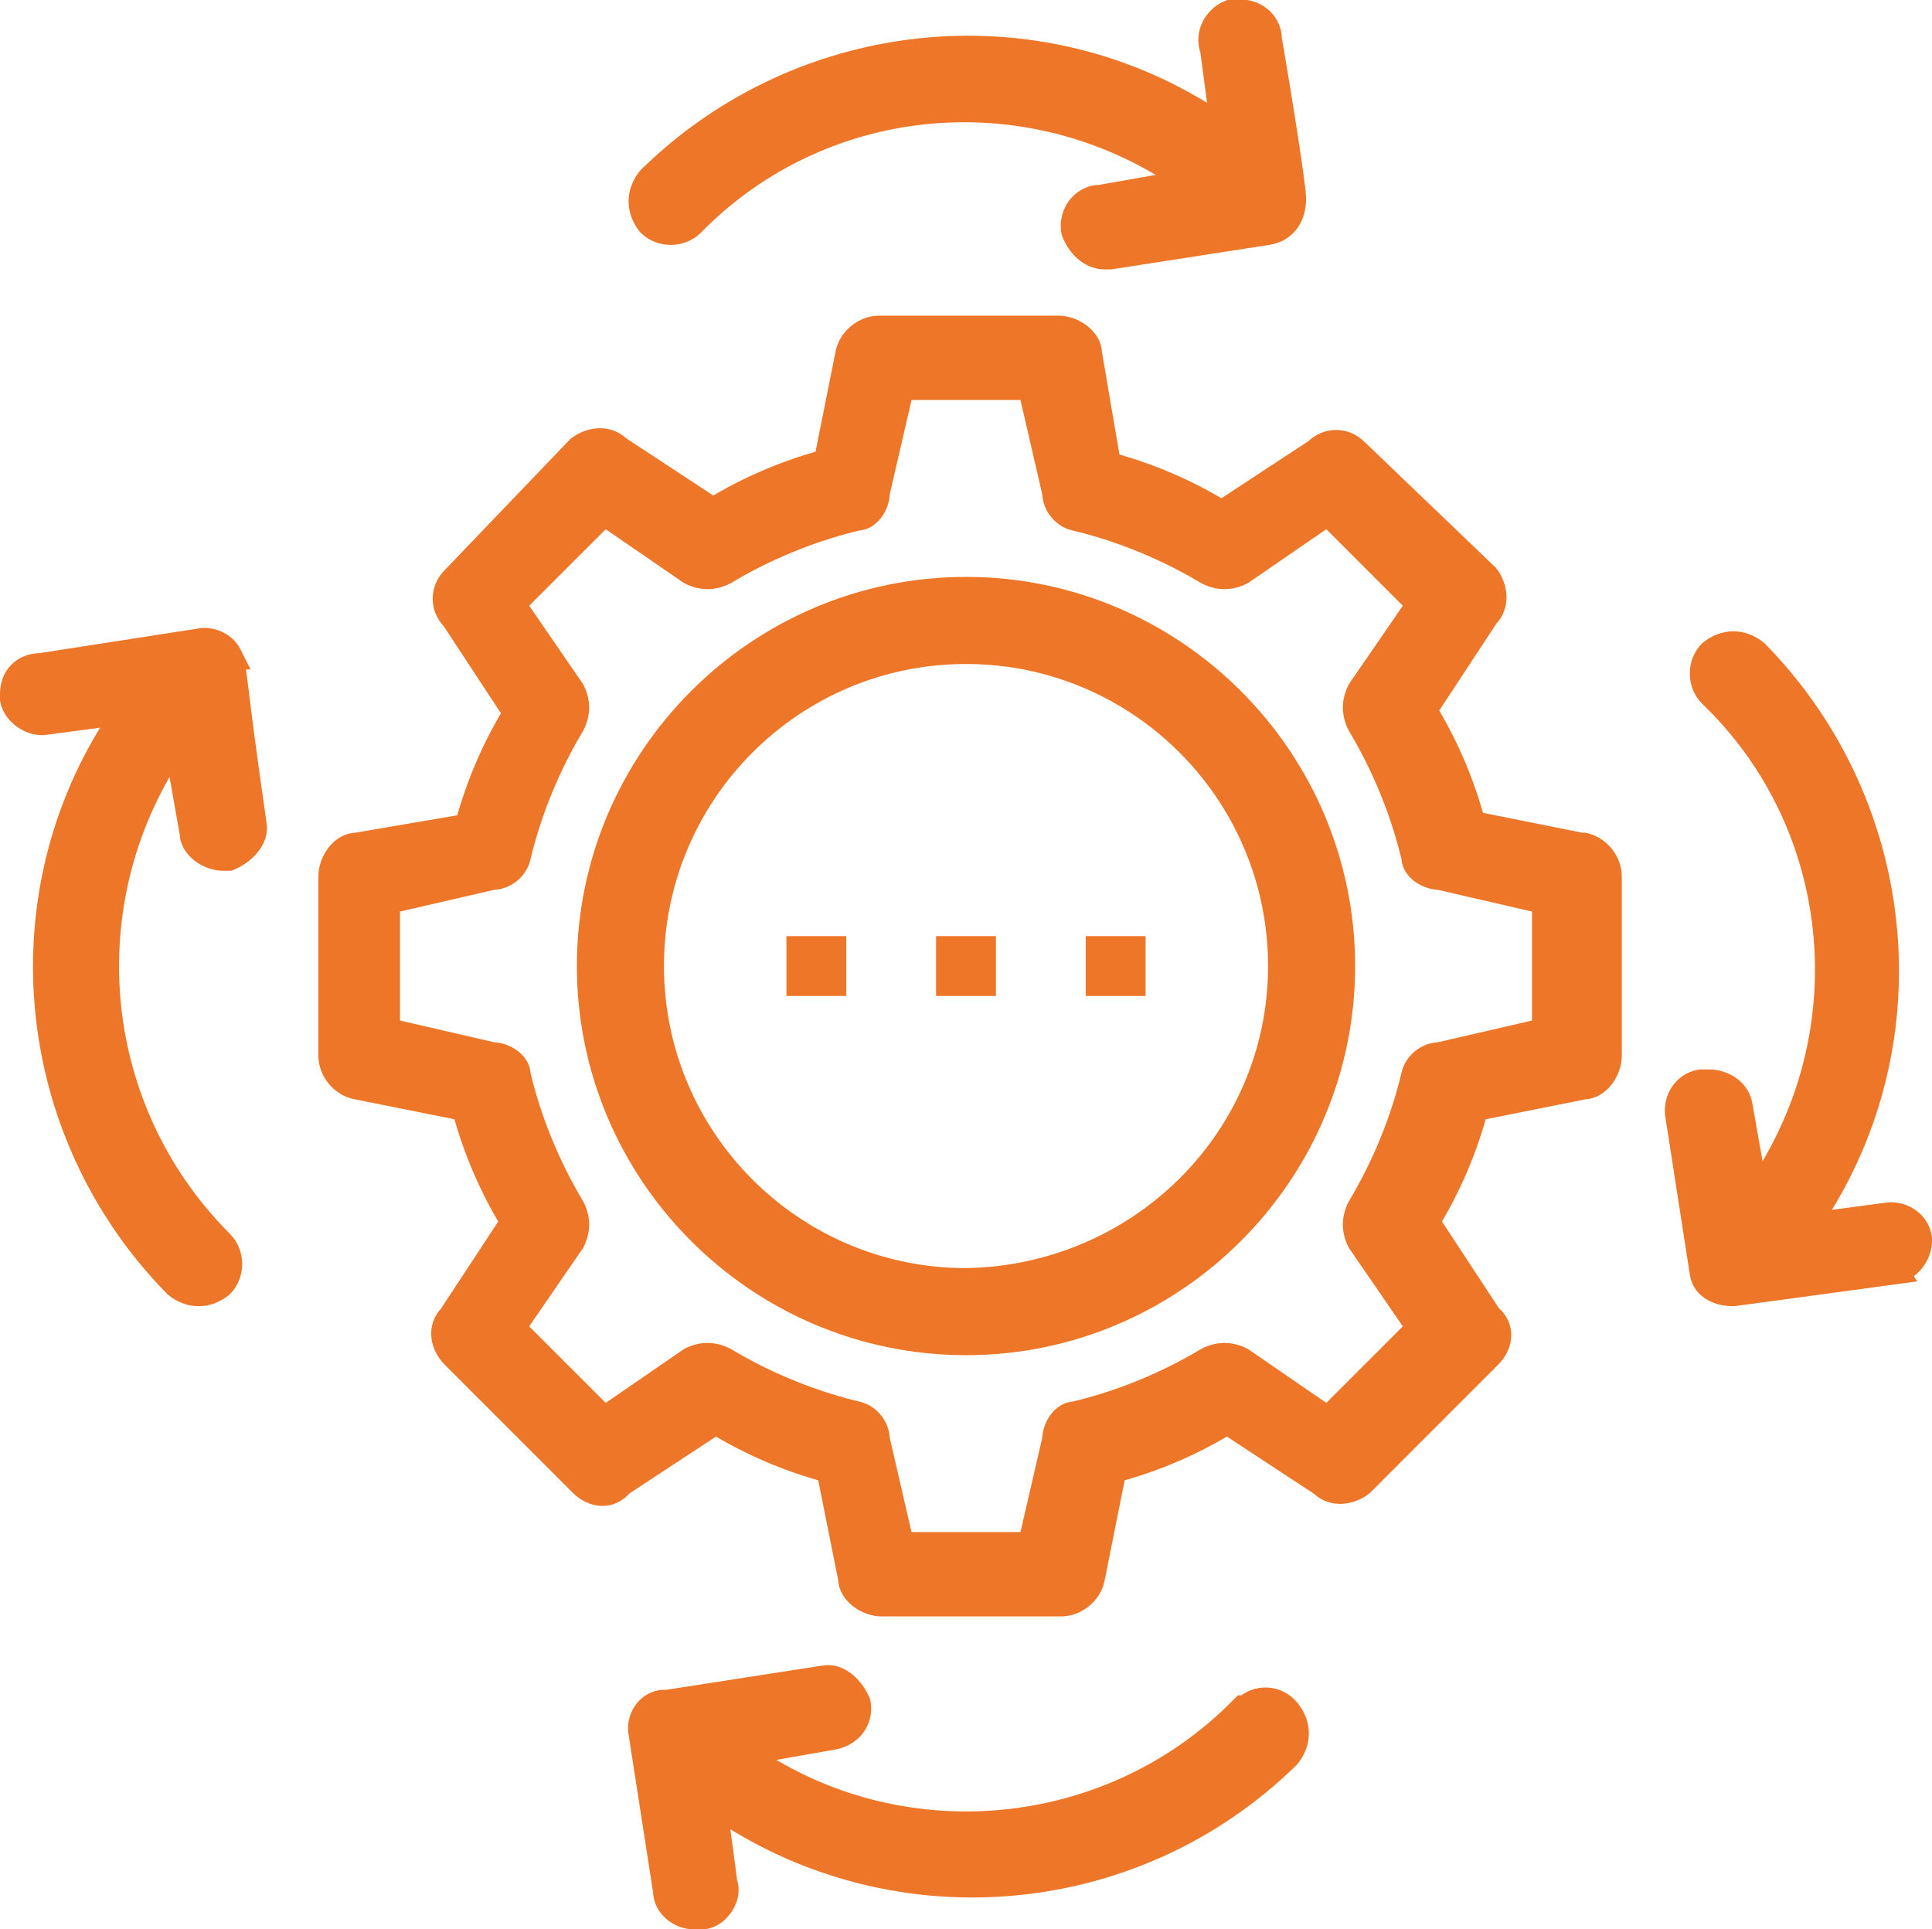
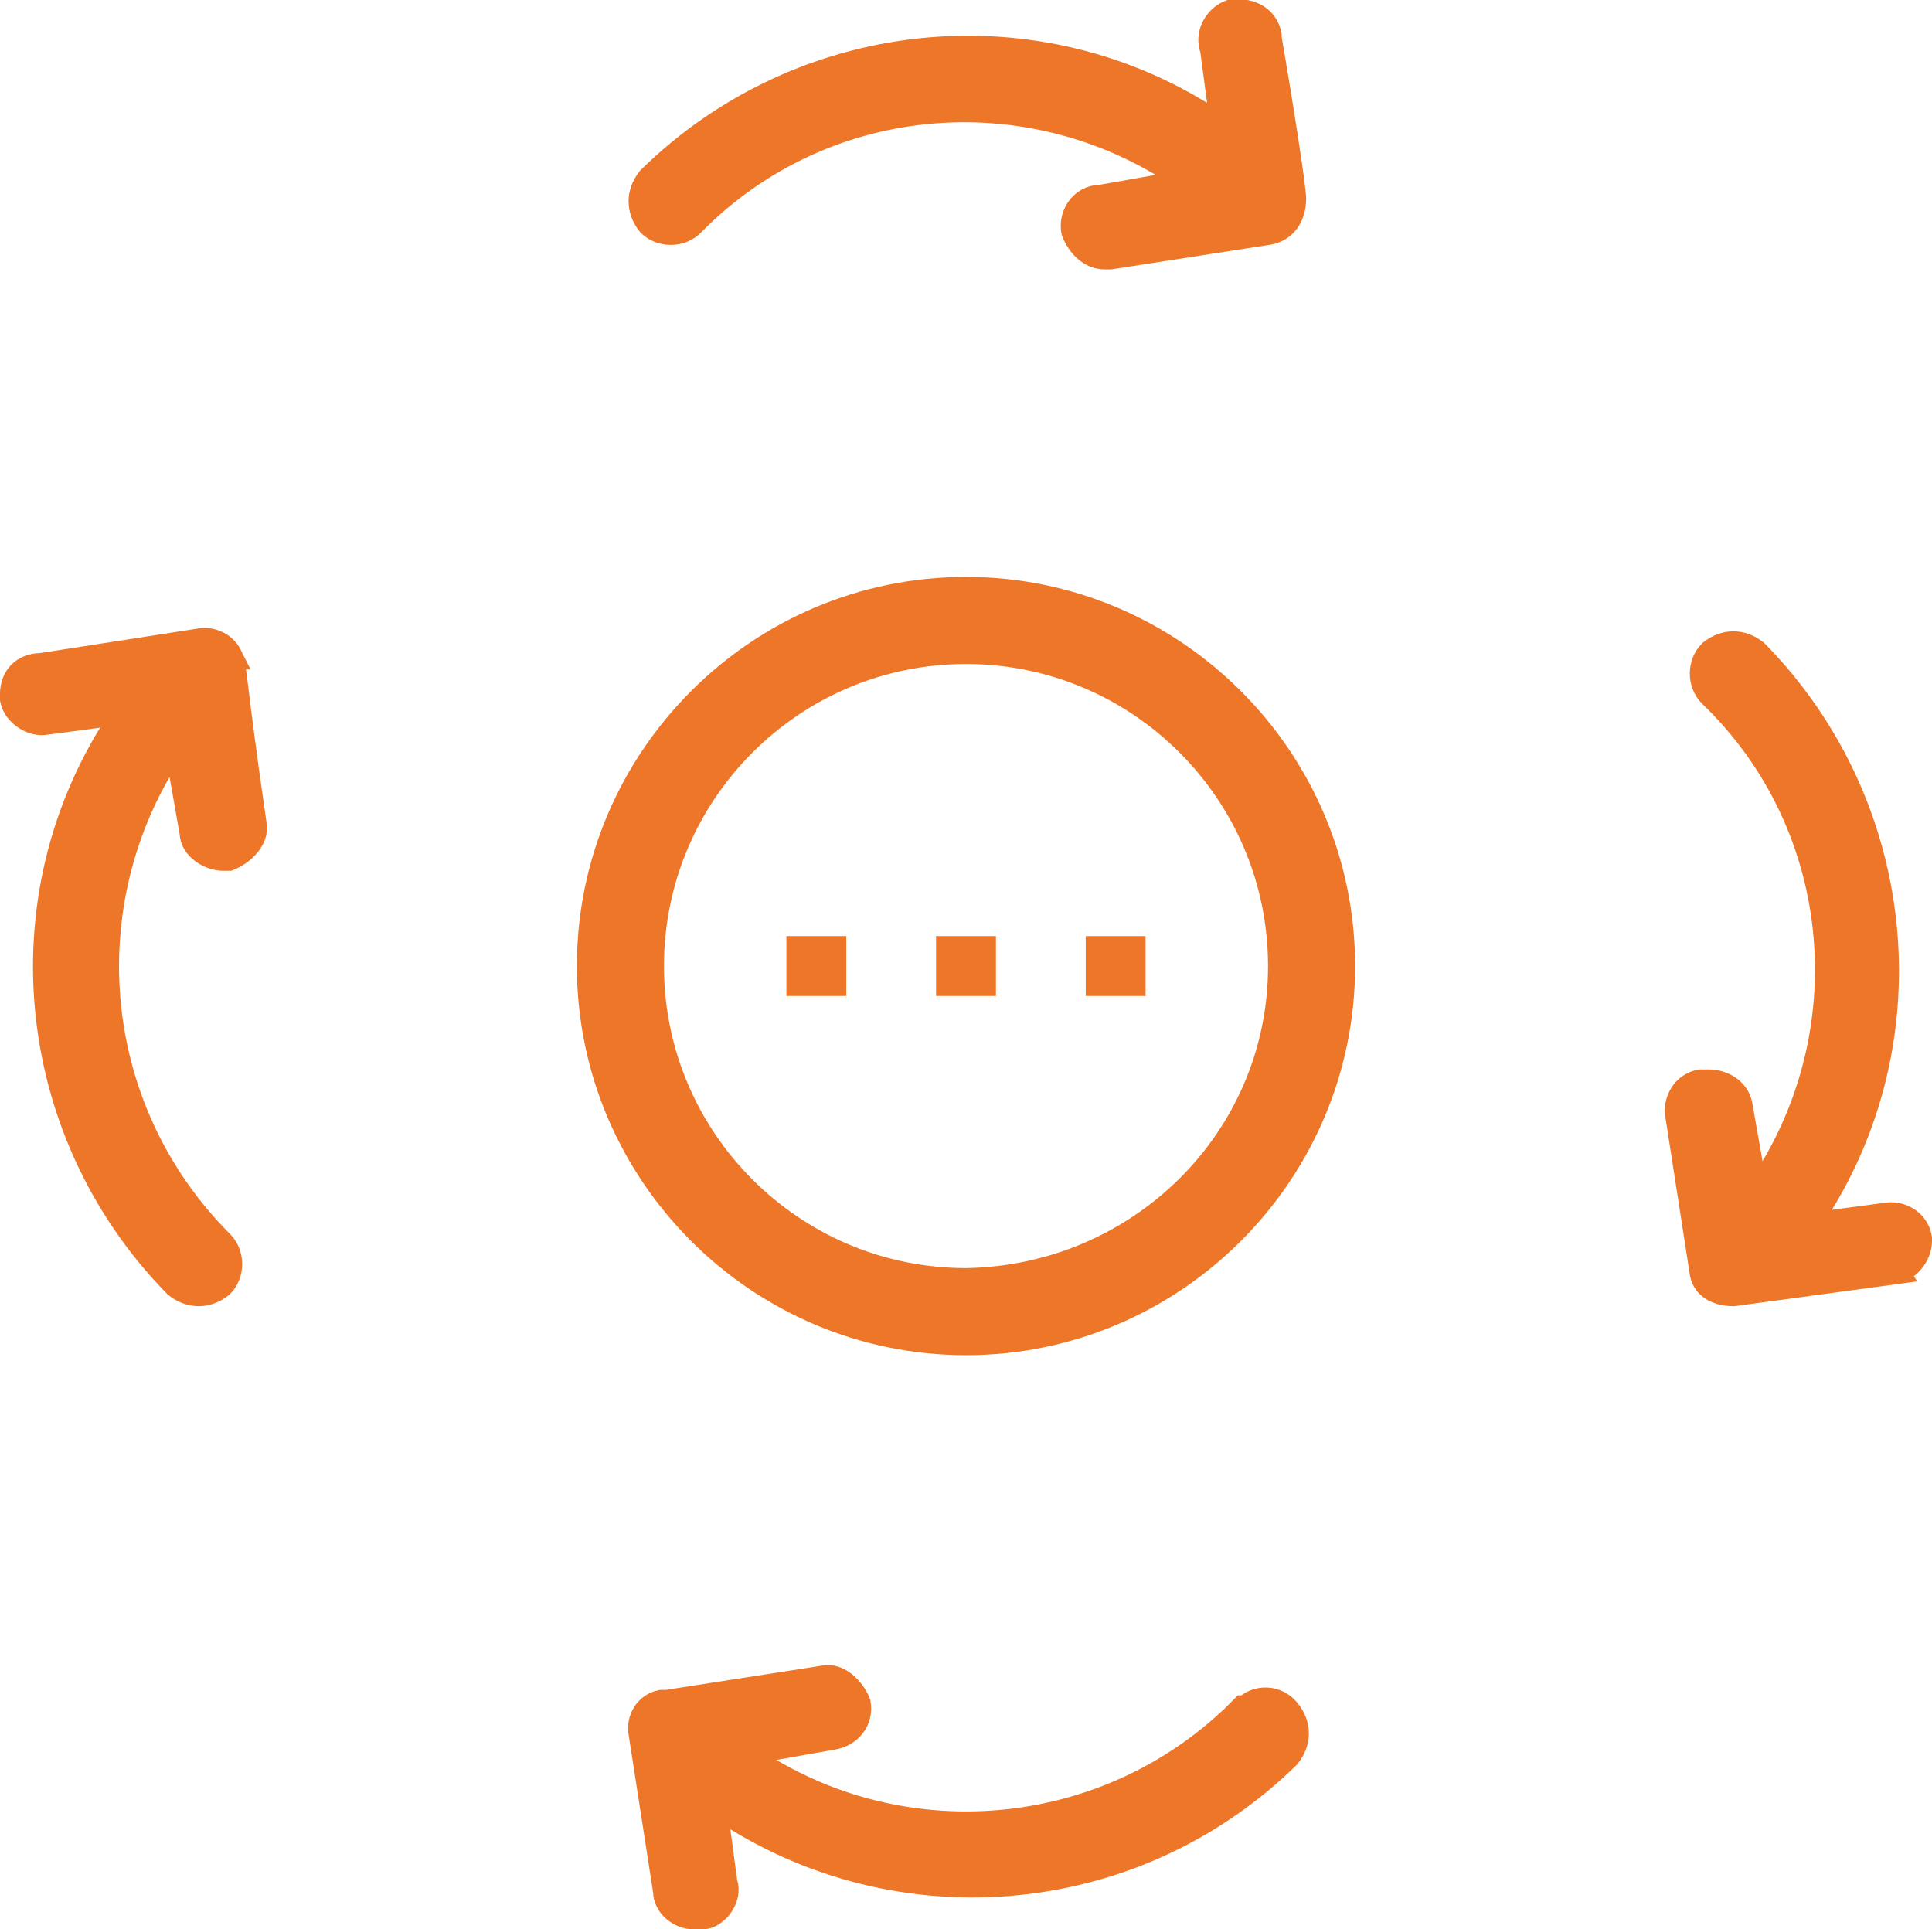
<svg xmlns="http://www.w3.org/2000/svg" id="Layer_1" data-name="Layer 1" version="1.1" viewBox="0 0 71 70.9">
  <defs>
    <style>
      .cls-1 {
        stroke-width: 0px;
      }

      .cls-1, .cls-2 {
        fill: #ed7628;
      }

      .cls-2 {
        stroke: #ed7628;
        stroke-miterlimit: 10;
      }
    </style>
  </defs>
  <path class="cls-2" d="M46.6,8.5l-5.8.9h-.2c-.5,0-.9-.4-1.1-.9-.1-.5.2-1.1.8-1.2,0,0,0,0,.1,0l3.4-.6c-5.7-4.1-13.5-3.5-18.4,1.5-.4.4-1.1.4-1.5,0-.4-.5-.4-1.1,0-1.6C29.6,1,38.5.2,45,4.8l-.4-3c-.2-.5.1-1.1.6-1.3,0,0,.1,0,.2,0,.5-.1,1.1.2,1.2.8,0,0,0,0,0,.1.4,2.3.9,5.5.9,5.9,0,.6-.3,1.1-.9,1.2Z" />
  <path class="cls-2" d="M45.7,62.8c-4.9,5-12.8,5.7-18.5,1.6l3.4-.6c.6-.1,1-.6.9-1.2-.2-.5-.7-1-1.2-.9l-5.8.9h-.2c-.5.1-.8.6-.7,1.1h0l.9,5.8c0,.5.5.9,1,.9h.3c.5,0,1-.7.8-1.2l-.4-3c6.5,4.6,15.4,3.9,21.1-1.7.4-.5.4-1.1,0-1.6-.4-.5-1.1-.5-1.5-.1,0,0,0,0,0,0Z" />
  <path class="cls-2" d="M69.6,46.7l-5.9.8c-.5,0-1-.2-1.1-.7h0l-.9-5.8c-.1-.5.2-1.1.8-1.2,0,0,0,0,.1,0h.2c.5,0,1,.3,1.1.8l.6,3.4c4.1-5.7,3.5-13.6-1.6-18.5-.4-.4-.4-1.1,0-1.5.5-.4,1.1-.4,1.6,0,5.6,5.7,6.4,14.6,1.8,21.1l3-.4c.5-.1,1.1.2,1.2.8,0,0,0,0,0,.1,0,.5-.4,1-.9,1.1Z" />
  <path class="cls-2" d="M8.4,24.1c-.2-.4-.7-.6-1.1-.5l-5.8.9c-.6,0-1,.4-1,1,0,0,0,.1,0,.2.1.5.7.9,1.2.8l3-.4c-4.6,6.5-3.8,15.4,1.8,21.1.5.4,1.1.4,1.6,0,.4-.4.4-1.1,0-1.5-5-5-5.6-12.8-1.6-18.5l.6,3.4c0,.5.6.9,1.1.9h.2c.5-.2,1-.7.9-1.2-.8-5.5-.7-5.8-.9-6.2Z" />
-   <path class="cls-2" d="M58.1,31.1l-4-.8c-.4-1.5-1-2.9-1.8-4.2l2.3-3.5c.4-.4.3-1,0-1.4l-4.8-4.6c-.4-.4-1-.4-1.4,0l-3.5,2.3c-1.3-.8-2.7-1.4-4.2-1.8l-.7-4.1c0-.5-.6-.9-1.1-.9h-6.6c-.5,0-1,.4-1.1.9l-.8,4c-1.5.4-2.9,1-4.2,1.8l-3.5-2.3c-.4-.4-1-.3-1.4,0l-4.6,4.8c-.4.4-.4,1,0,1.4l2.3,3.5c-.8,1.3-1.4,2.7-1.8,4.2l-4.1.7c-.5,0-.9.6-.9,1.1v6.6c0,.5.4,1,.9,1.1l4,.8c.4,1.5,1,2.9,1.8,4.2l-2.3,3.5c-.4.4-.3,1,.1,1.4l4.7,4.7c.4.4,1,.5,1.4,0l3.5-2.3c1.3.8,2.7,1.4,4.2,1.8l.8,4c0,.5.6.9,1.1.9h6.6c.5,0,1-.4,1.1-.9l.8-4c1.5-.4,2.9-1,4.2-1.8l3.5,2.3c.4.4,1,.3,1.4,0l4.7-4.7c.4-.4.5-1,0-1.4l-2.3-3.5c.8-1.3,1.4-2.7,1.8-4.2l4-.8c.5,0,.9-.6.9-1.1v-6.6c0-.5-.4-1-.9-1.1ZM56.8,37.9l-3.9.9c-.4,0-.8.3-.9.7-.4,1.7-1.1,3.4-2,4.9-.2.4-.2.8,0,1.2l2.2,3.2-3.4,3.4-3.2-2.2c-.4-.2-.8-.2-1.2,0-1.5.9-3.2,1.6-4.9,2-.4,0-.7.5-.7.9l-.9,3.9h-4.8l-.9-3.9c0-.4-.3-.8-.7-.9-1.7-.4-3.4-1.1-4.9-2-.4-.2-.8-.2-1.2,0l-3.2,2.2-3.4-3.4,2.2-3.2c.2-.4.2-.8,0-1.2-.9-1.5-1.6-3.2-2-4.9,0-.4-.5-.7-.9-.7l-3.9-.9v-4.8l3.9-.9c.4,0,.8-.3.9-.7.4-1.7,1.1-3.4,2-4.9.2-.4.2-.8,0-1.2l-2.2-3.2,3.4-3.4,3.2,2.2c.4.2.8.2,1.2,0,1.5-.9,3.2-1.6,4.9-2,.4,0,.7-.5.7-.9l.9-3.9h4.8l.9,3.9c0,.4.3.8.7.9,1.7.4,3.4,1.1,4.9,2,.4.2.8.2,1.2,0l3.2-2.2,3.4,3.4-2.2,3.2c-.2.4-.2.8,0,1.2.9,1.5,1.6,3.2,2,4.9,0,.4.5.7.9.7l3.9.9v4.8Z" />
  <path class="cls-2" d="M35.5,21.7c-7.6,0-13.8,6.2-13.8,13.8s6.2,13.8,13.8,13.8,13.8-6.2,13.8-13.8-6.2-13.8-13.8-13.8h0ZM35.5,47.1c-6.4,0-11.6-5.2-11.6-11.6,0-6.4,5.2-11.6,11.6-11.6s11.6,5.2,11.6,11.6h0c0,6.4-5.2,11.5-11.6,11.6Z" />
  <rect class="cls-1" x="28.9" y="34.4" width="2.2" height="2.2" />
  <rect class="cls-1" x="34.4" y="34.4" width="2.2" height="2.2" />
  <rect class="cls-1" x="39.9" y="34.4" width="2.2" height="2.2" />
</svg>